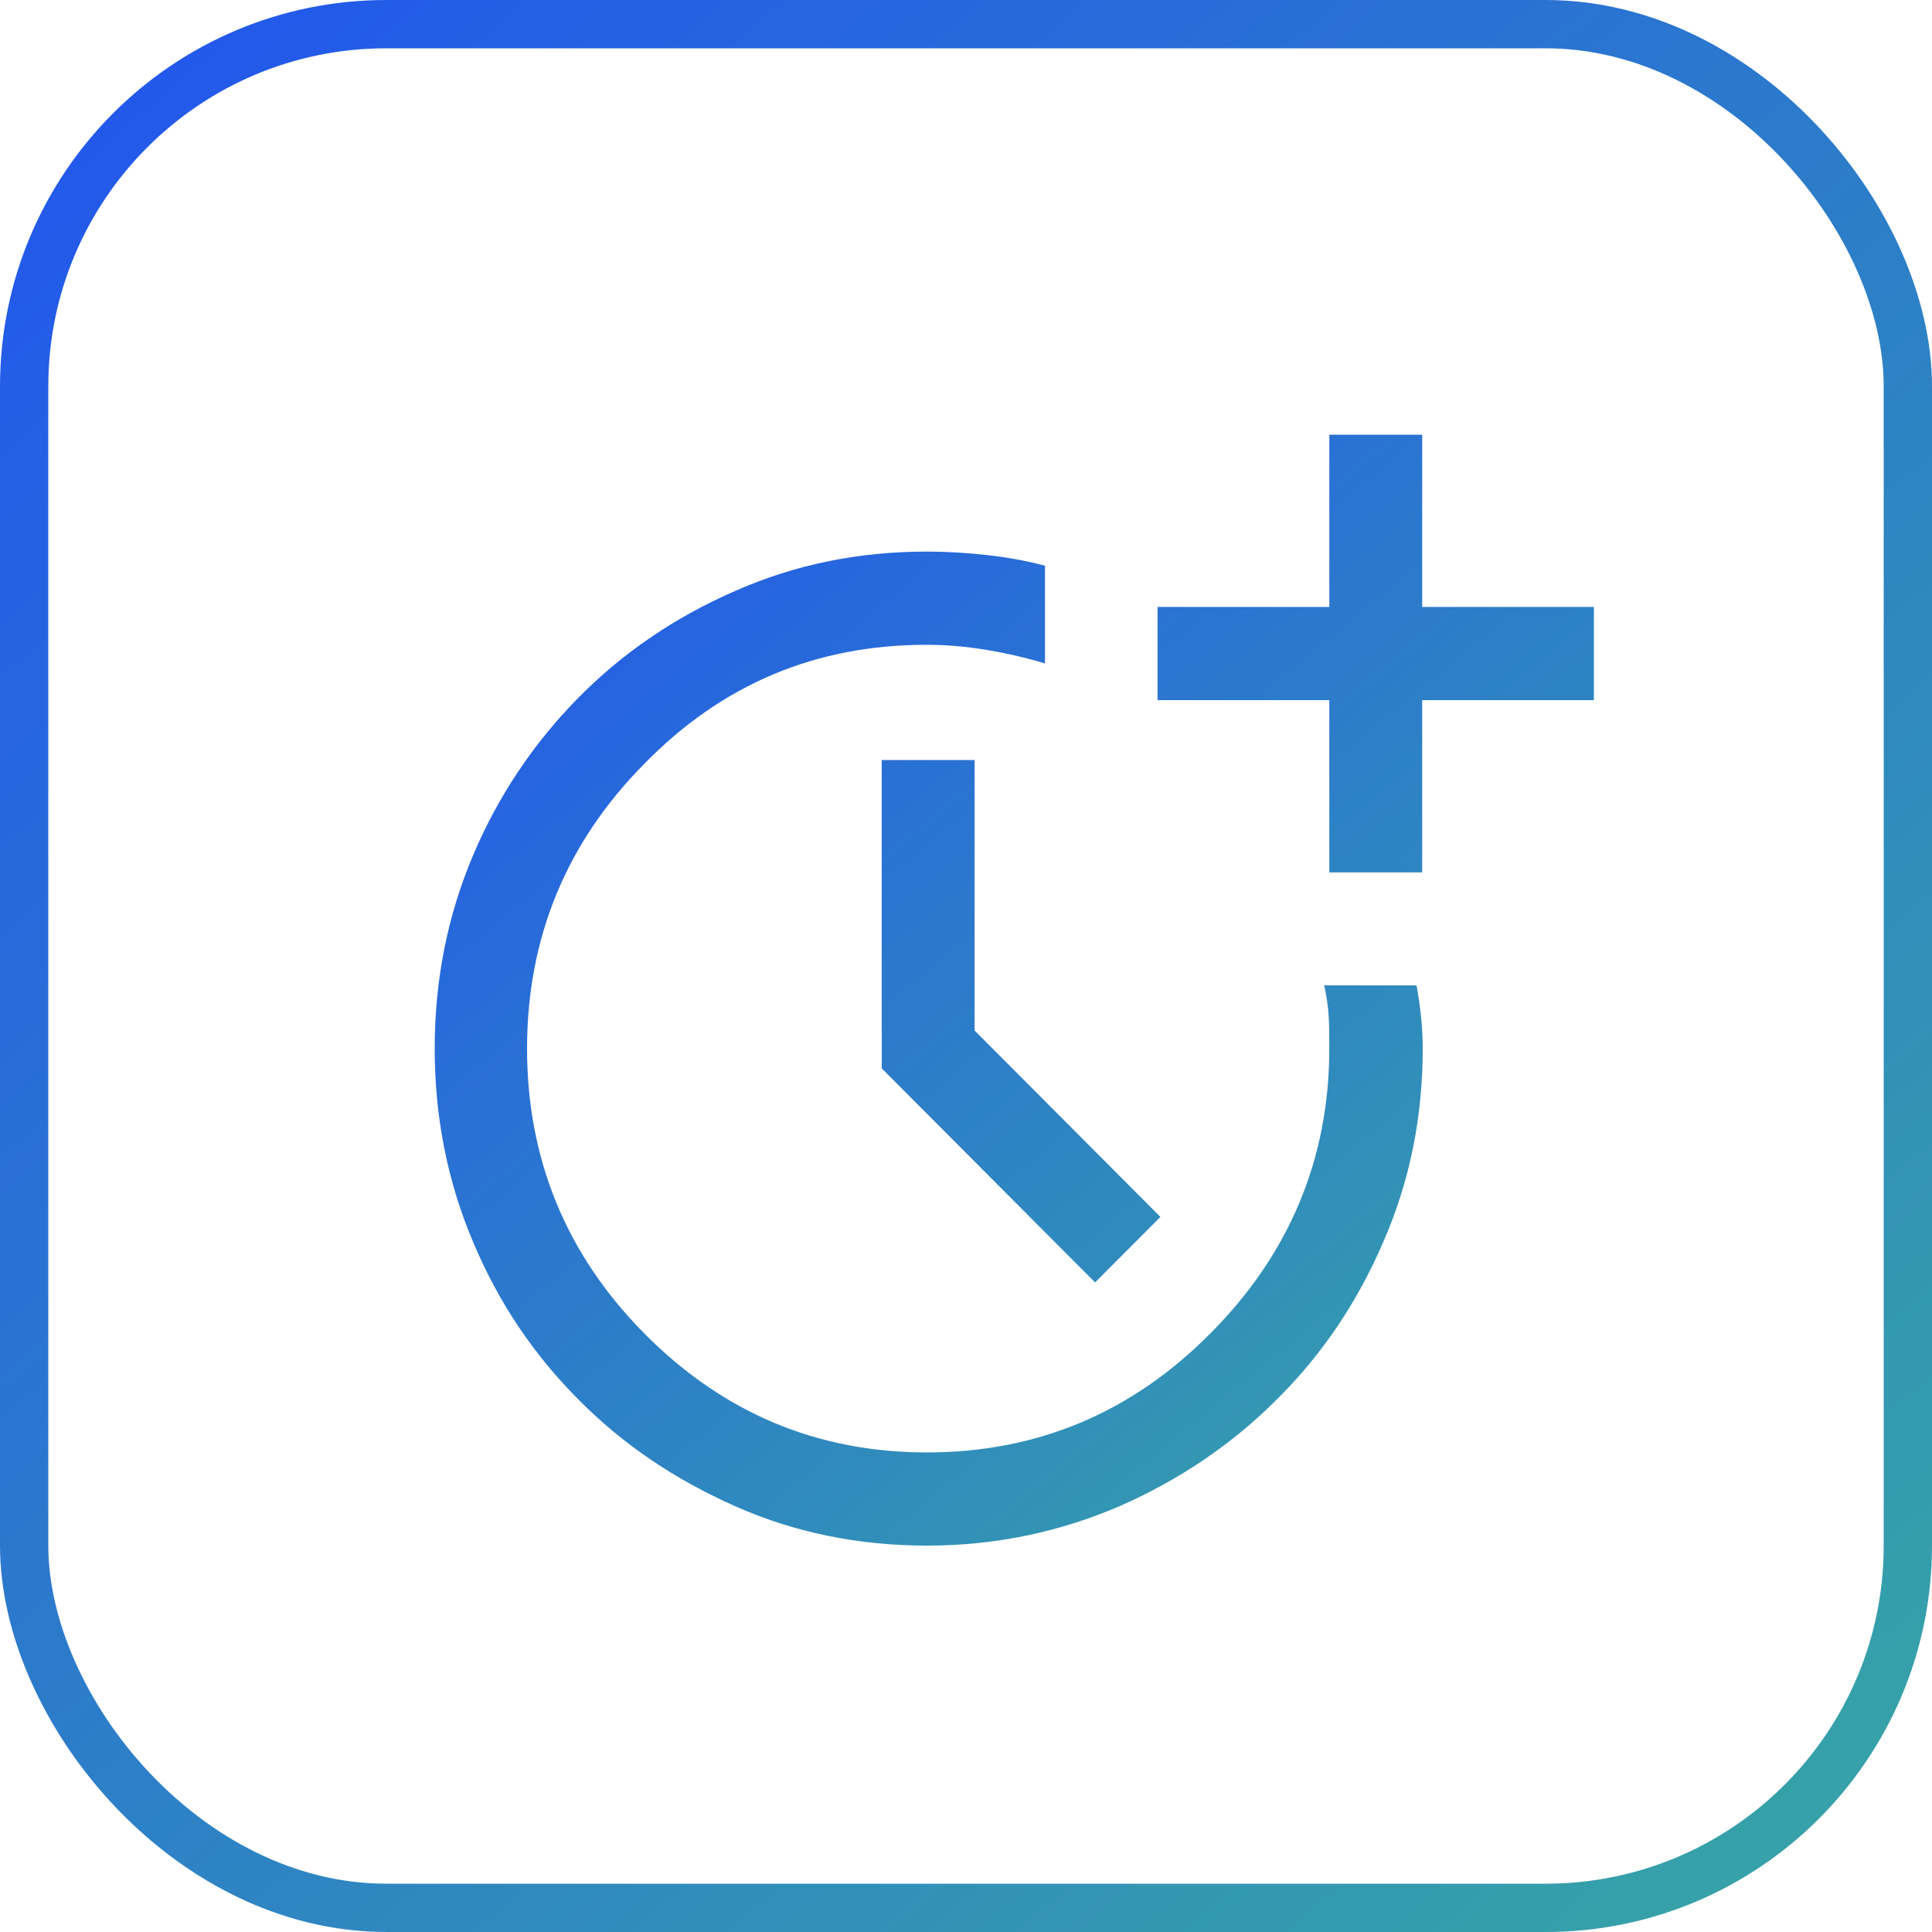
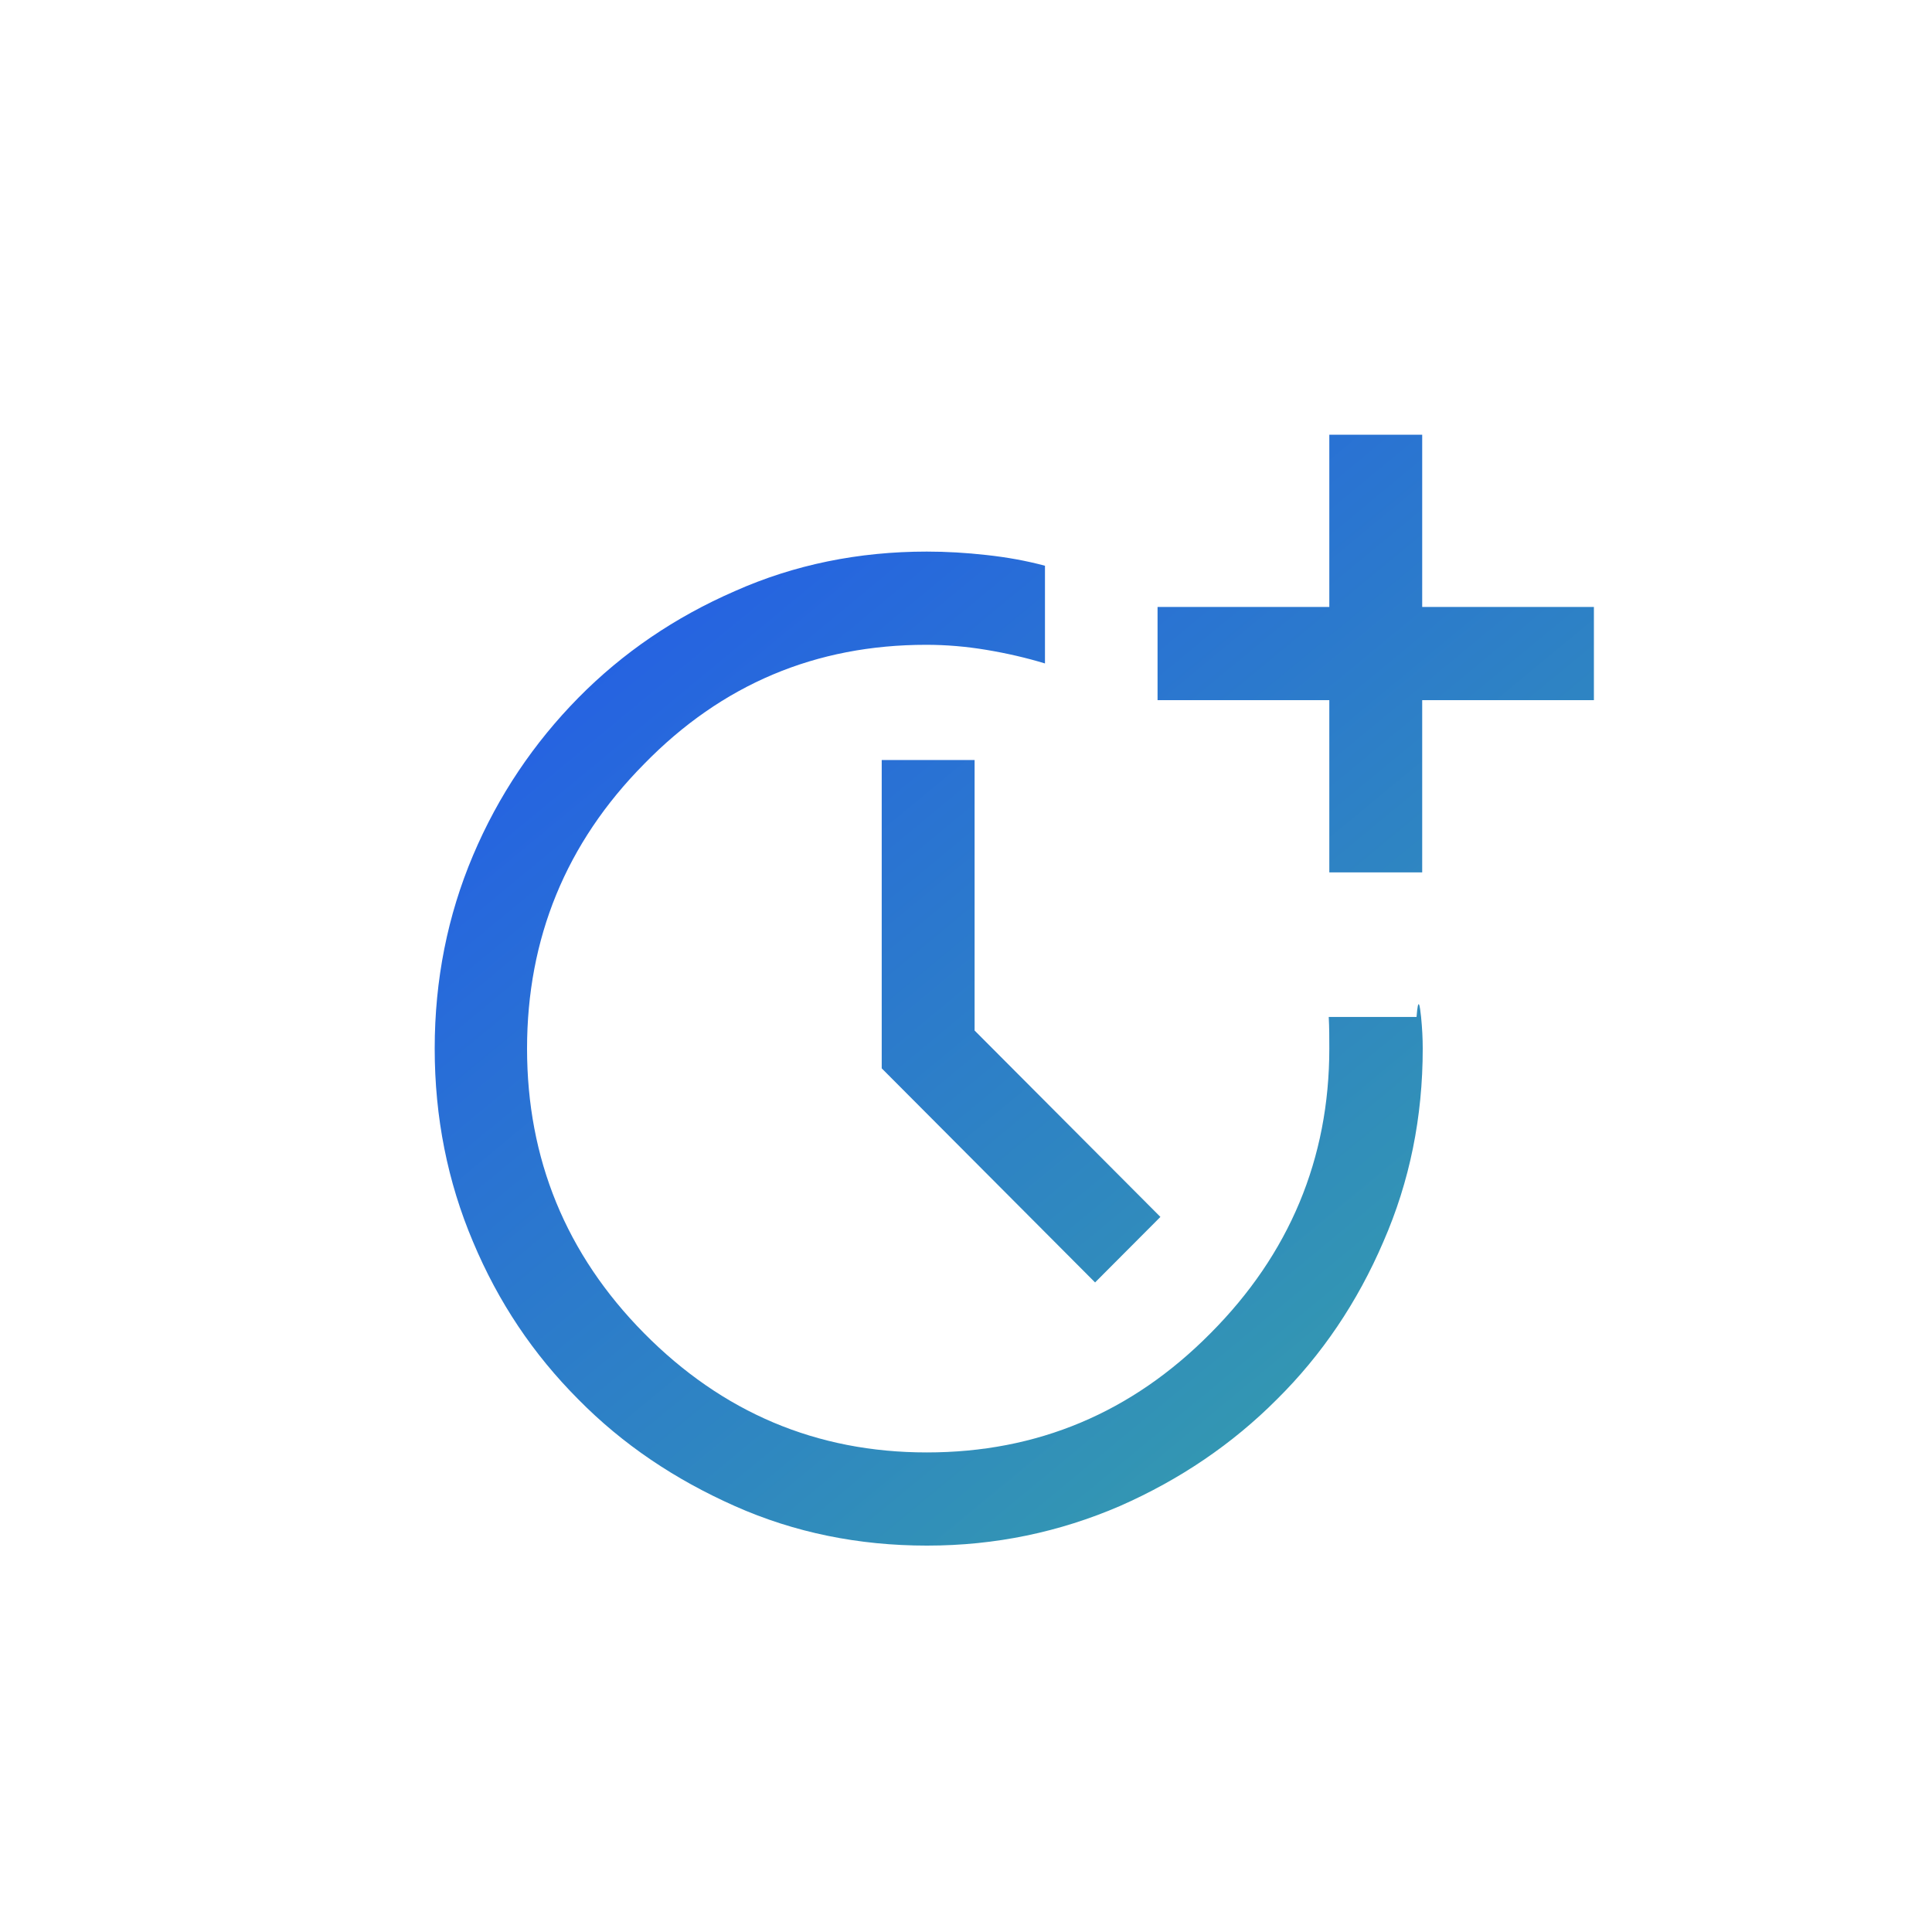
<svg xmlns="http://www.w3.org/2000/svg" width="40" height="40" viewBox="0 0 40 40" fill="none">
-   <rect x="0.5" y="0.5" width="39" height="39" rx="7.5" stroke="url(#paint0_linear_9208_155439)" />
  <mask id="mask0_9208_155439" style="mask-type:alpha" maskUnits="userSpaceOnUse" x="4" y="4" width="32" height="32">
    <rect x="4" y="4" width="32" height="32" fill="#D9D9D9" />
  </mask>
  <g mask="url(#mask0_9208_155439)">
-     <path d="M19.188 32C17.777 32 16.448 31.731 15.213 31.181C13.977 30.632 12.893 29.907 11.972 28.971C11.04 28.036 10.317 26.96 9.793 25.709C9.268 24.47 9 23.137 9 21.71C9 20.284 9.268 18.951 9.793 17.711C10.317 16.472 11.052 15.384 11.972 14.449C12.893 13.514 13.977 12.777 15.213 12.239C16.448 11.689 17.777 11.42 19.188 11.42C19.595 11.42 20.003 11.444 20.423 11.491C20.843 11.537 21.239 11.607 21.635 11.713V13.736C21.251 13.619 20.843 13.525 20.423 13.455C20.003 13.385 19.595 13.35 19.176 13.35C16.891 13.35 14.945 14.168 13.336 15.817C11.716 17.454 10.912 19.43 10.912 21.71C10.912 23.99 11.716 25.966 13.336 27.604C14.956 29.241 16.903 30.071 19.188 30.071C21.472 30.071 23.43 29.252 25.062 27.604C26.694 25.966 27.522 23.99 27.522 21.71C27.522 21.5 27.522 21.278 27.51 21.055C27.498 20.833 27.463 20.611 27.417 20.401H29.328C29.363 20.599 29.398 20.822 29.422 21.055C29.445 21.289 29.456 21.5 29.456 21.71C29.456 23.125 29.188 24.458 28.641 25.709C28.104 26.96 27.37 28.048 26.438 28.971C25.517 29.895 24.433 30.632 23.186 31.181C21.938 31.719 20.61 32 19.199 32H19.188ZM22.684 26.563L18.255 22.119V15.735H20.178V21.336L24.025 25.195L22.673 26.551L22.684 26.563ZM27.522 18.062V14.496H23.966V12.566H27.522V9H29.445V12.566H33V14.496H29.445V18.062H27.522Z" fill="url(#paint1_linear_9208_155439)" />
+     <path d="M19.188 32C17.777 32 16.448 31.731 15.213 31.181C13.977 30.632 12.893 29.907 11.972 28.971C11.04 28.036 10.317 26.96 9.793 25.709C9.268 24.47 9 23.137 9 21.71C9 20.284 9.268 18.951 9.793 17.711C10.317 16.472 11.052 15.384 11.972 14.449C12.893 13.514 13.977 12.777 15.213 12.239C16.448 11.689 17.777 11.42 19.188 11.42C19.595 11.42 20.003 11.444 20.423 11.491C20.843 11.537 21.239 11.607 21.635 11.713V13.736C21.251 13.619 20.843 13.525 20.423 13.455C20.003 13.385 19.595 13.35 19.176 13.35C16.891 13.35 14.945 14.168 13.336 15.817C11.716 17.454 10.912 19.43 10.912 21.71C10.912 23.99 11.716 25.966 13.336 27.604C14.956 29.241 16.903 30.071 19.188 30.071C21.472 30.071 23.43 29.252 25.062 27.604C26.694 25.966 27.522 23.99 27.522 21.71C27.522 21.5 27.522 21.278 27.51 21.055H29.328C29.363 20.599 29.398 20.822 29.422 21.055C29.445 21.289 29.456 21.5 29.456 21.71C29.456 23.125 29.188 24.458 28.641 25.709C28.104 26.96 27.37 28.048 26.438 28.971C25.517 29.895 24.433 30.632 23.186 31.181C21.938 31.719 20.61 32 19.199 32H19.188ZM22.684 26.563L18.255 22.119V15.735H20.178V21.336L24.025 25.195L22.673 26.551L22.684 26.563ZM27.522 18.062V14.496H23.966V12.566H27.522V9H29.445V12.566H33V14.496H29.445V18.062H27.522Z" fill="url(#paint1_linear_9208_155439)" />
  </g>
  <defs>
    <linearGradient id="paint0_linear_9208_155439" x1="-8.40591e-07" y1="-4.688" x2="41.25" y2="43.125" gradientUnits="userSpaceOnUse">
      <stop stop-color="#204FF3" />
      <stop offset="0.936" stop-color="#37A5A5" />
    </linearGradient>
    <linearGradient id="paint1_linear_9208_155439" x1="9" y1="6.305" x2="32.55" y2="34.789" gradientUnits="userSpaceOnUse">
      <stop stop-color="#204FF3" />
      <stop offset="0.936" stop-color="#37A5A5" />
    </linearGradient>
  </defs>
</svg>